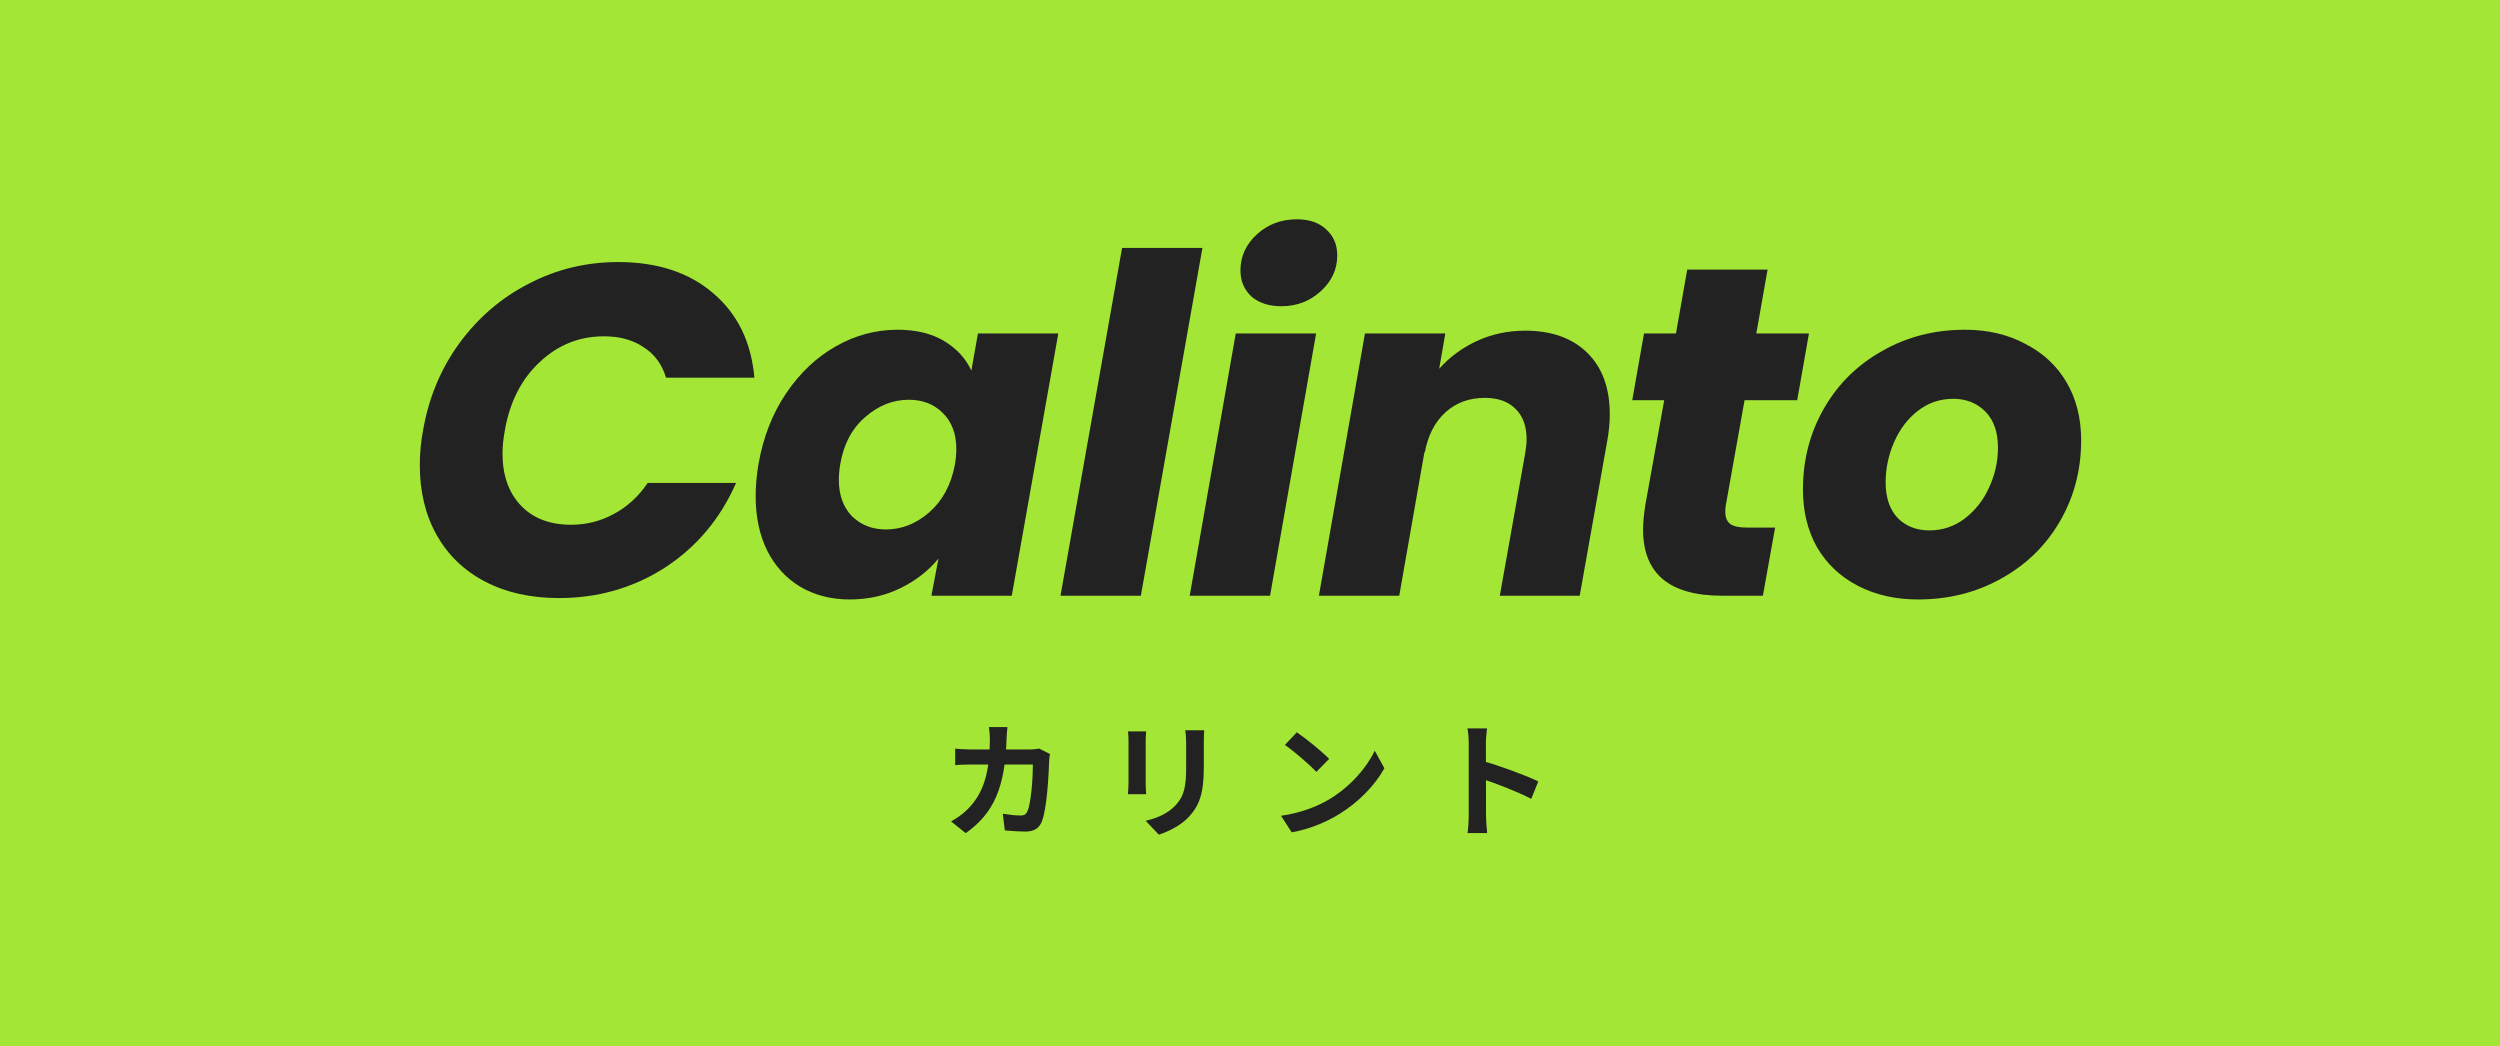
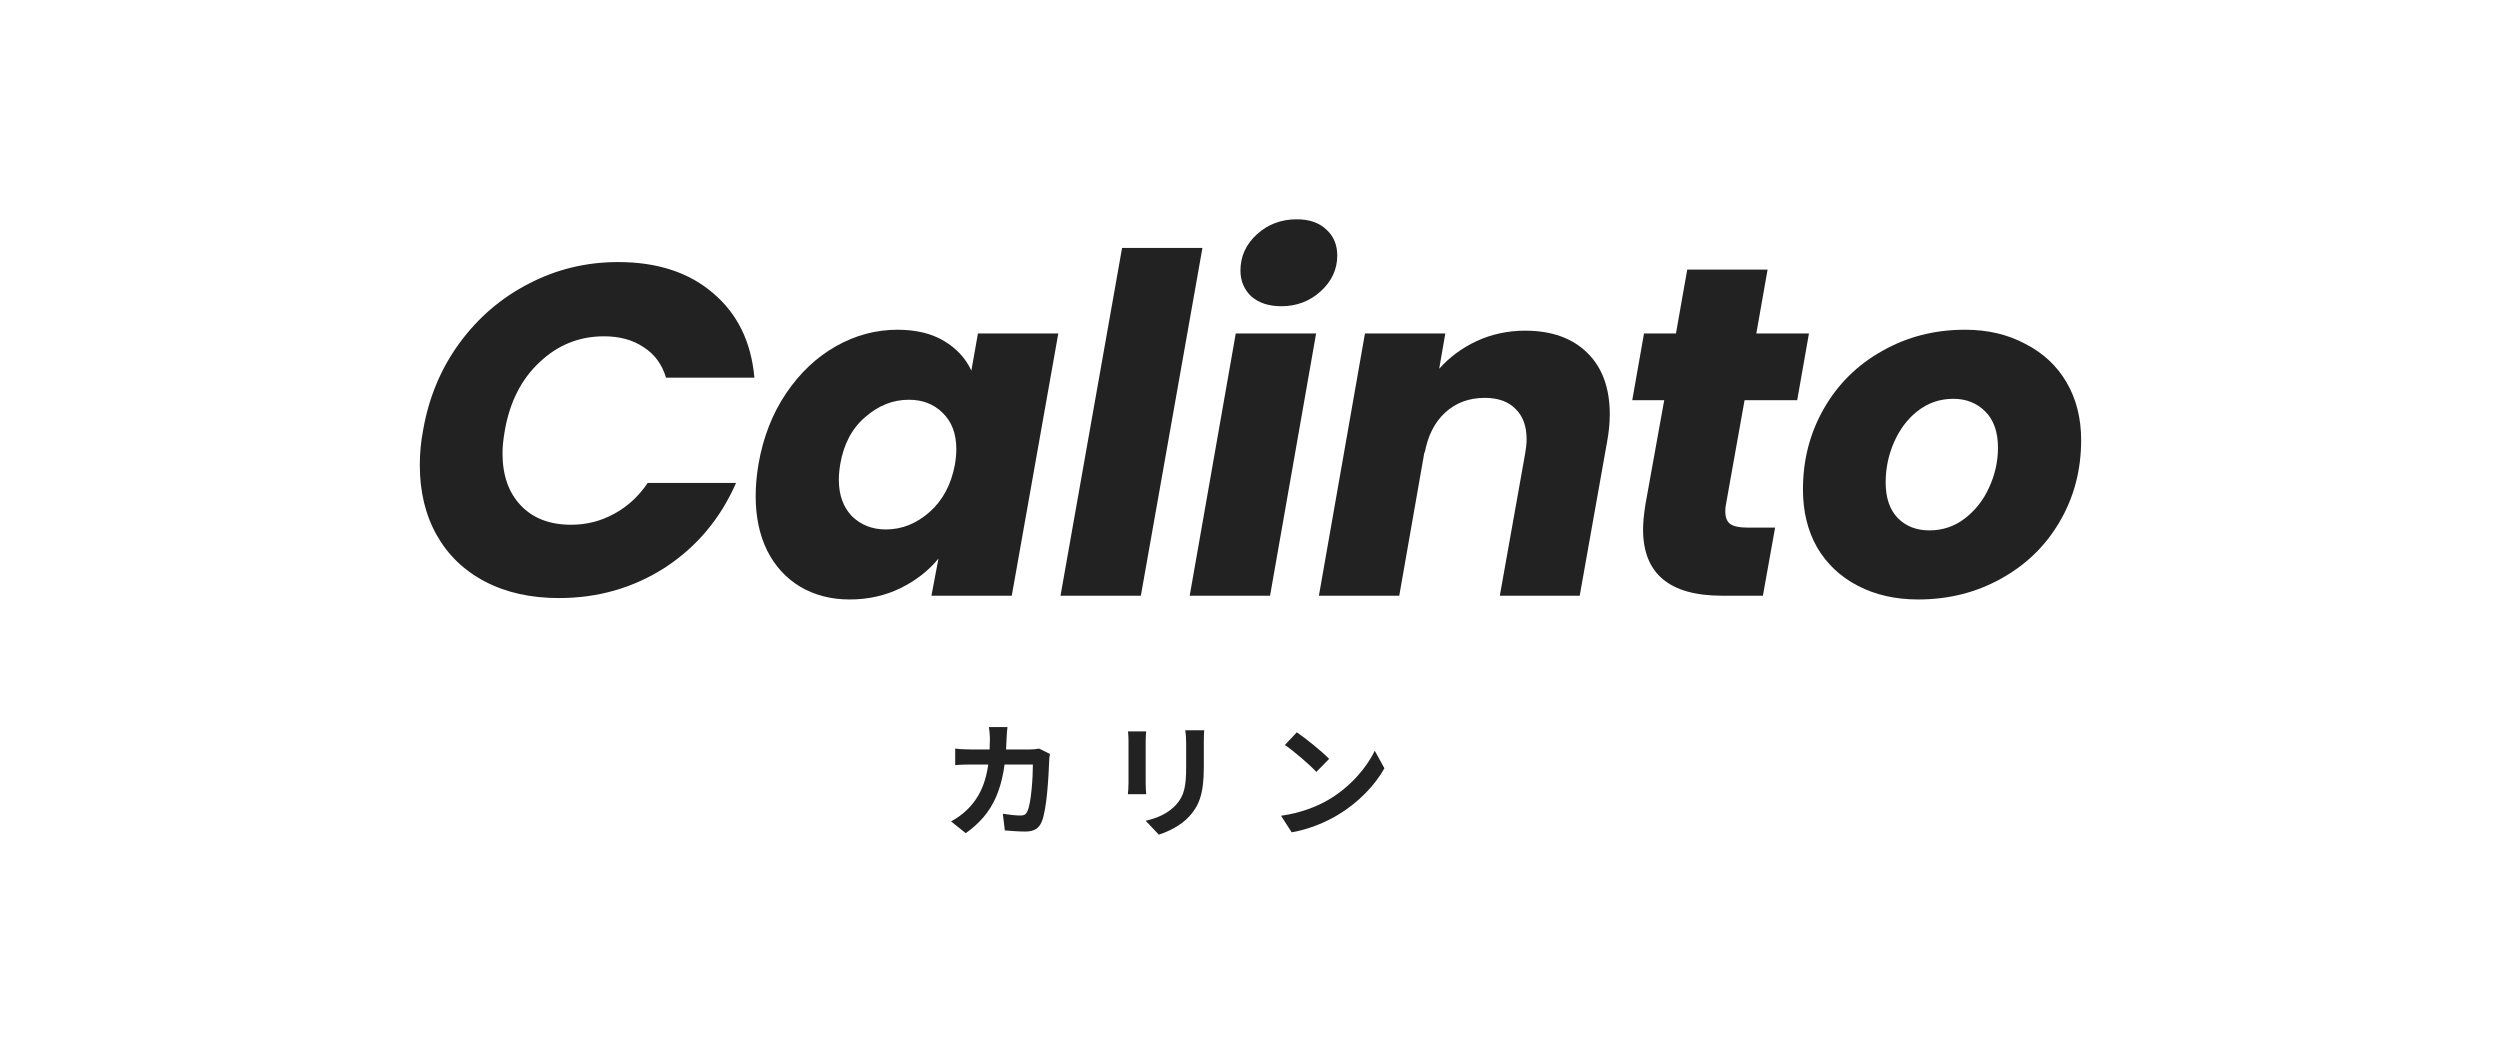
<svg xmlns="http://www.w3.org/2000/svg" width="399" height="167" viewBox="0 0 399 167" fill="none">
-   <rect width="399" height="167" fill="#A3E635" />
  <path d="M67.525 68.675C68.425 63.475 70.35 58.85 73.3 54.8C76.3 50.7 80 47.525 84.4 45.275C88.8 42.975 93.55 41.825 98.65 41.825C104.9 41.825 109.95 43.475 113.8 46.775C117.7 50.075 119.9 54.575 120.4 60.275H106.3C105.65 58.125 104.45 56.5 102.7 55.4C101 54.25 98.9 53.675 96.4 53.675C92.45 53.675 89.025 55.05 86.125 57.8C83.225 60.5 81.375 64.125 80.575 68.675C80.325 70.075 80.2 71.3 80.2 72.35C80.2 75.85 81.175 78.625 83.125 80.675C85.075 82.725 87.75 83.75 91.15 83.75C93.6 83.75 95.875 83.175 97.975 82.025C100.125 80.875 101.925 79.225 103.375 77.075H117.475C114.975 82.775 111.2 87.275 106.15 90.575C101.1 93.825 95.45 95.45 89.2 95.45C84.7 95.45 80.775 94.575 77.425 92.825C74.075 91.075 71.5 88.6 69.7 85.4C67.9 82.2 67 78.475 67 74.225C67 72.325 67.175 70.475 67.525 68.675Z" fill="#222222" />
  <path d="M121.054 74.075C121.804 69.775 123.279 66 125.479 62.75C127.679 59.5 130.329 57 133.429 55.25C136.529 53.5 139.804 52.625 143.254 52.625C146.204 52.625 148.679 53.225 150.679 54.425C152.679 55.625 154.129 57.2 155.029 59.15L156.079 53.225H168.904L161.479 95.075H148.654L149.779 89.15C148.179 91.1 146.154 92.675 143.704 93.875C141.254 95.075 138.554 95.675 135.604 95.675C132.654 95.675 130.029 95 127.729 93.65C125.479 92.3 123.729 90.4 122.479 87.95C121.229 85.45 120.604 82.525 120.604 79.175C120.604 77.575 120.754 75.875 121.054 74.075ZM152.404 74.15C152.554 73.25 152.629 72.425 152.629 71.675C152.629 69.225 151.904 67.3 150.454 65.9C149.054 64.5 147.254 63.8 145.054 63.8C142.504 63.8 140.179 64.725 138.079 66.575C135.979 68.375 134.654 70.875 134.104 74.075C133.954 74.975 133.879 75.8 133.879 76.55C133.879 79 134.579 80.95 135.979 82.4C137.429 83.8 139.229 84.5 141.379 84.5C143.929 84.5 146.254 83.575 148.354 81.725C150.454 79.875 151.804 77.35 152.404 74.15Z" fill="#222222" />
  <path d="M191.907 39.575L182.082 95.075H169.257L179.082 39.575H191.907Z" fill="#222222" />
  <path d="M204.501 48.875C202.501 48.875 200.901 48.35 199.701 47.3C198.551 46.2 197.976 44.825 197.976 43.175C197.976 40.925 198.851 39 200.601 37.4C202.351 35.8 204.476 35 206.976 35C208.976 35 210.551 35.55 211.701 36.65C212.851 37.7 213.426 39.075 213.426 40.775C213.426 42.975 212.551 44.875 210.801 46.475C209.051 48.075 206.951 48.875 204.501 48.875ZM210.051 53.225L202.701 95.075H189.876L197.226 53.225H210.051Z" fill="#222222" />
  <path d="M243.421 52.775C247.621 52.775 250.921 53.95 253.321 56.3C255.721 58.65 256.921 61.925 256.921 66.125C256.921 67.525 256.771 69.025 256.471 70.625L252.121 95.075H239.371L243.421 72.35C243.571 71.5 243.646 70.75 243.646 70.1C243.646 68 243.046 66.375 241.846 65.225C240.696 64.075 239.071 63.5 236.971 63.5C234.471 63.5 232.371 64.275 230.671 65.825C228.971 67.375 227.871 69.55 227.371 72.35V71.975L223.321 95.075H210.496L217.846 53.225H230.671L229.696 58.85C231.346 57 233.346 55.525 235.696 54.425C238.096 53.325 240.671 52.775 243.421 52.775Z" fill="#222222" />
  <path d="M275.433 80.675C275.383 80.925 275.358 81.25 275.358 81.65C275.358 82.55 275.608 83.2 276.108 83.6C276.658 84 277.533 84.2 278.733 84.2H283.308L281.358 95.075H274.833C266.433 95.075 262.233 91.55 262.233 84.5C262.233 83.45 262.358 82.125 262.608 80.525L265.608 63.875H260.508L262.383 53.225H267.483L269.283 43.025H282.108L280.308 53.225H288.708L286.833 63.875H278.433L275.433 80.675Z" fill="#222222" />
  <path d="M306.126 95.675C302.526 95.675 299.326 94.95 296.526 93.5C293.726 92.05 291.551 90 290.001 87.35C288.501 84.7 287.751 81.625 287.751 78.125C287.751 73.375 288.876 69.05 291.126 65.15C293.376 61.25 296.476 58.2 300.426 56C304.376 53.75 308.776 52.625 313.626 52.625C317.226 52.625 320.426 53.375 323.226 54.875C326.076 56.325 328.276 58.375 329.826 61.025C331.376 63.675 332.151 66.75 332.151 70.25C332.151 75.05 331.001 79.4 328.701 83.3C326.451 87.15 323.326 90.175 319.326 92.375C315.376 94.575 310.976 95.675 306.126 95.675ZM307.926 84.65C310.026 84.65 311.901 84.025 313.551 82.775C315.251 81.475 316.551 79.825 317.451 77.825C318.401 75.775 318.876 73.65 318.876 71.45C318.876 68.95 318.201 67.025 316.851 65.675C315.501 64.325 313.801 63.65 311.751 63.65C309.601 63.65 307.701 64.3 306.051 65.6C304.451 66.85 303.201 68.5 302.301 70.55C301.401 72.6 300.951 74.75 300.951 77C300.951 79.45 301.601 81.35 302.901 82.7C304.201 84 305.876 84.65 307.926 84.65Z" fill="#222222" />
  <path d="M160.79 116.035C160.73 116.515 160.67 117.355 160.65 117.835C160.43 125.775 158.55 129.835 154.13 132.975L151.79 131.095C152.63 130.635 153.63 129.975 154.43 129.155C157.05 126.555 157.97 123.155 157.99 117.875C157.99 117.435 157.91 116.515 157.83 116.035H160.79ZM167.57 120.335C167.51 120.655 167.45 121.155 167.45 121.375C167.37 123.555 167.11 129.135 166.25 131.175C165.83 132.175 165.05 132.715 163.69 132.715C162.53 132.715 161.35 132.615 160.37 132.535L160.05 129.875C161.05 130.035 162.07 130.155 162.87 130.155C163.51 130.155 163.79 129.935 163.99 129.435C164.57 128.175 164.85 124.175 164.85 122.015H155.09C154.41 122.015 153.29 122.035 152.45 122.115V119.475C153.29 119.575 154.31 119.615 155.07 119.615H164.33C164.85 119.615 165.37 119.575 165.85 119.475L167.57 120.335Z" fill="#222222" />
  <path d="M192.19 116.555C192.15 117.115 192.13 117.755 192.13 118.575C192.13 119.595 192.13 121.535 192.13 122.515C192.13 126.835 191.29 128.675 189.79 130.315C188.47 131.775 186.41 132.735 184.95 133.215L182.85 130.995C184.85 130.535 186.45 129.775 187.67 128.475C189.03 126.975 189.31 125.475 189.31 122.355C189.31 121.355 189.31 119.435 189.31 118.575C189.31 117.755 189.25 117.115 189.17 116.555H192.19ZM182.93 116.735C182.89 117.195 182.85 117.635 182.85 118.255C182.85 119.135 182.85 123.895 182.85 125.015C182.85 125.515 182.89 126.295 182.93 126.755H180.01C180.05 126.395 180.11 125.615 180.11 124.995C180.11 123.855 180.11 119.135 180.11 118.255C180.11 117.895 180.09 117.195 180.03 116.735H182.93Z" fill="#222222" />
  <path d="M206.97 116.875C208.35 117.815 210.95 119.895 212.13 121.115L210.09 123.195C209.05 122.075 206.53 119.895 205.07 118.895L206.97 116.875ZM204.45 130.195C207.59 129.755 210.17 128.735 212.11 127.595C215.53 125.555 218.13 122.515 219.41 119.815L220.95 122.615C219.45 125.335 216.79 128.095 213.57 130.035C211.53 131.255 208.95 132.355 206.15 132.835L204.45 130.195Z" fill="#222222" />
-   <path d="M234.41 130.175C234.41 128.635 234.41 120.355 234.41 118.675C234.41 117.955 234.35 116.975 234.21 116.255H237.33C237.25 116.975 237.15 117.835 237.15 118.675C237.15 120.875 237.17 128.695 237.17 130.175C237.17 130.735 237.25 132.135 237.35 132.955H234.21C234.35 132.175 234.41 130.955 234.41 130.175ZM236.57 121.435C239.23 122.175 243.55 123.755 245.51 124.715L244.39 127.495C242.11 126.315 238.75 125.035 236.57 124.315V121.435Z" fill="#222222" />
</svg>